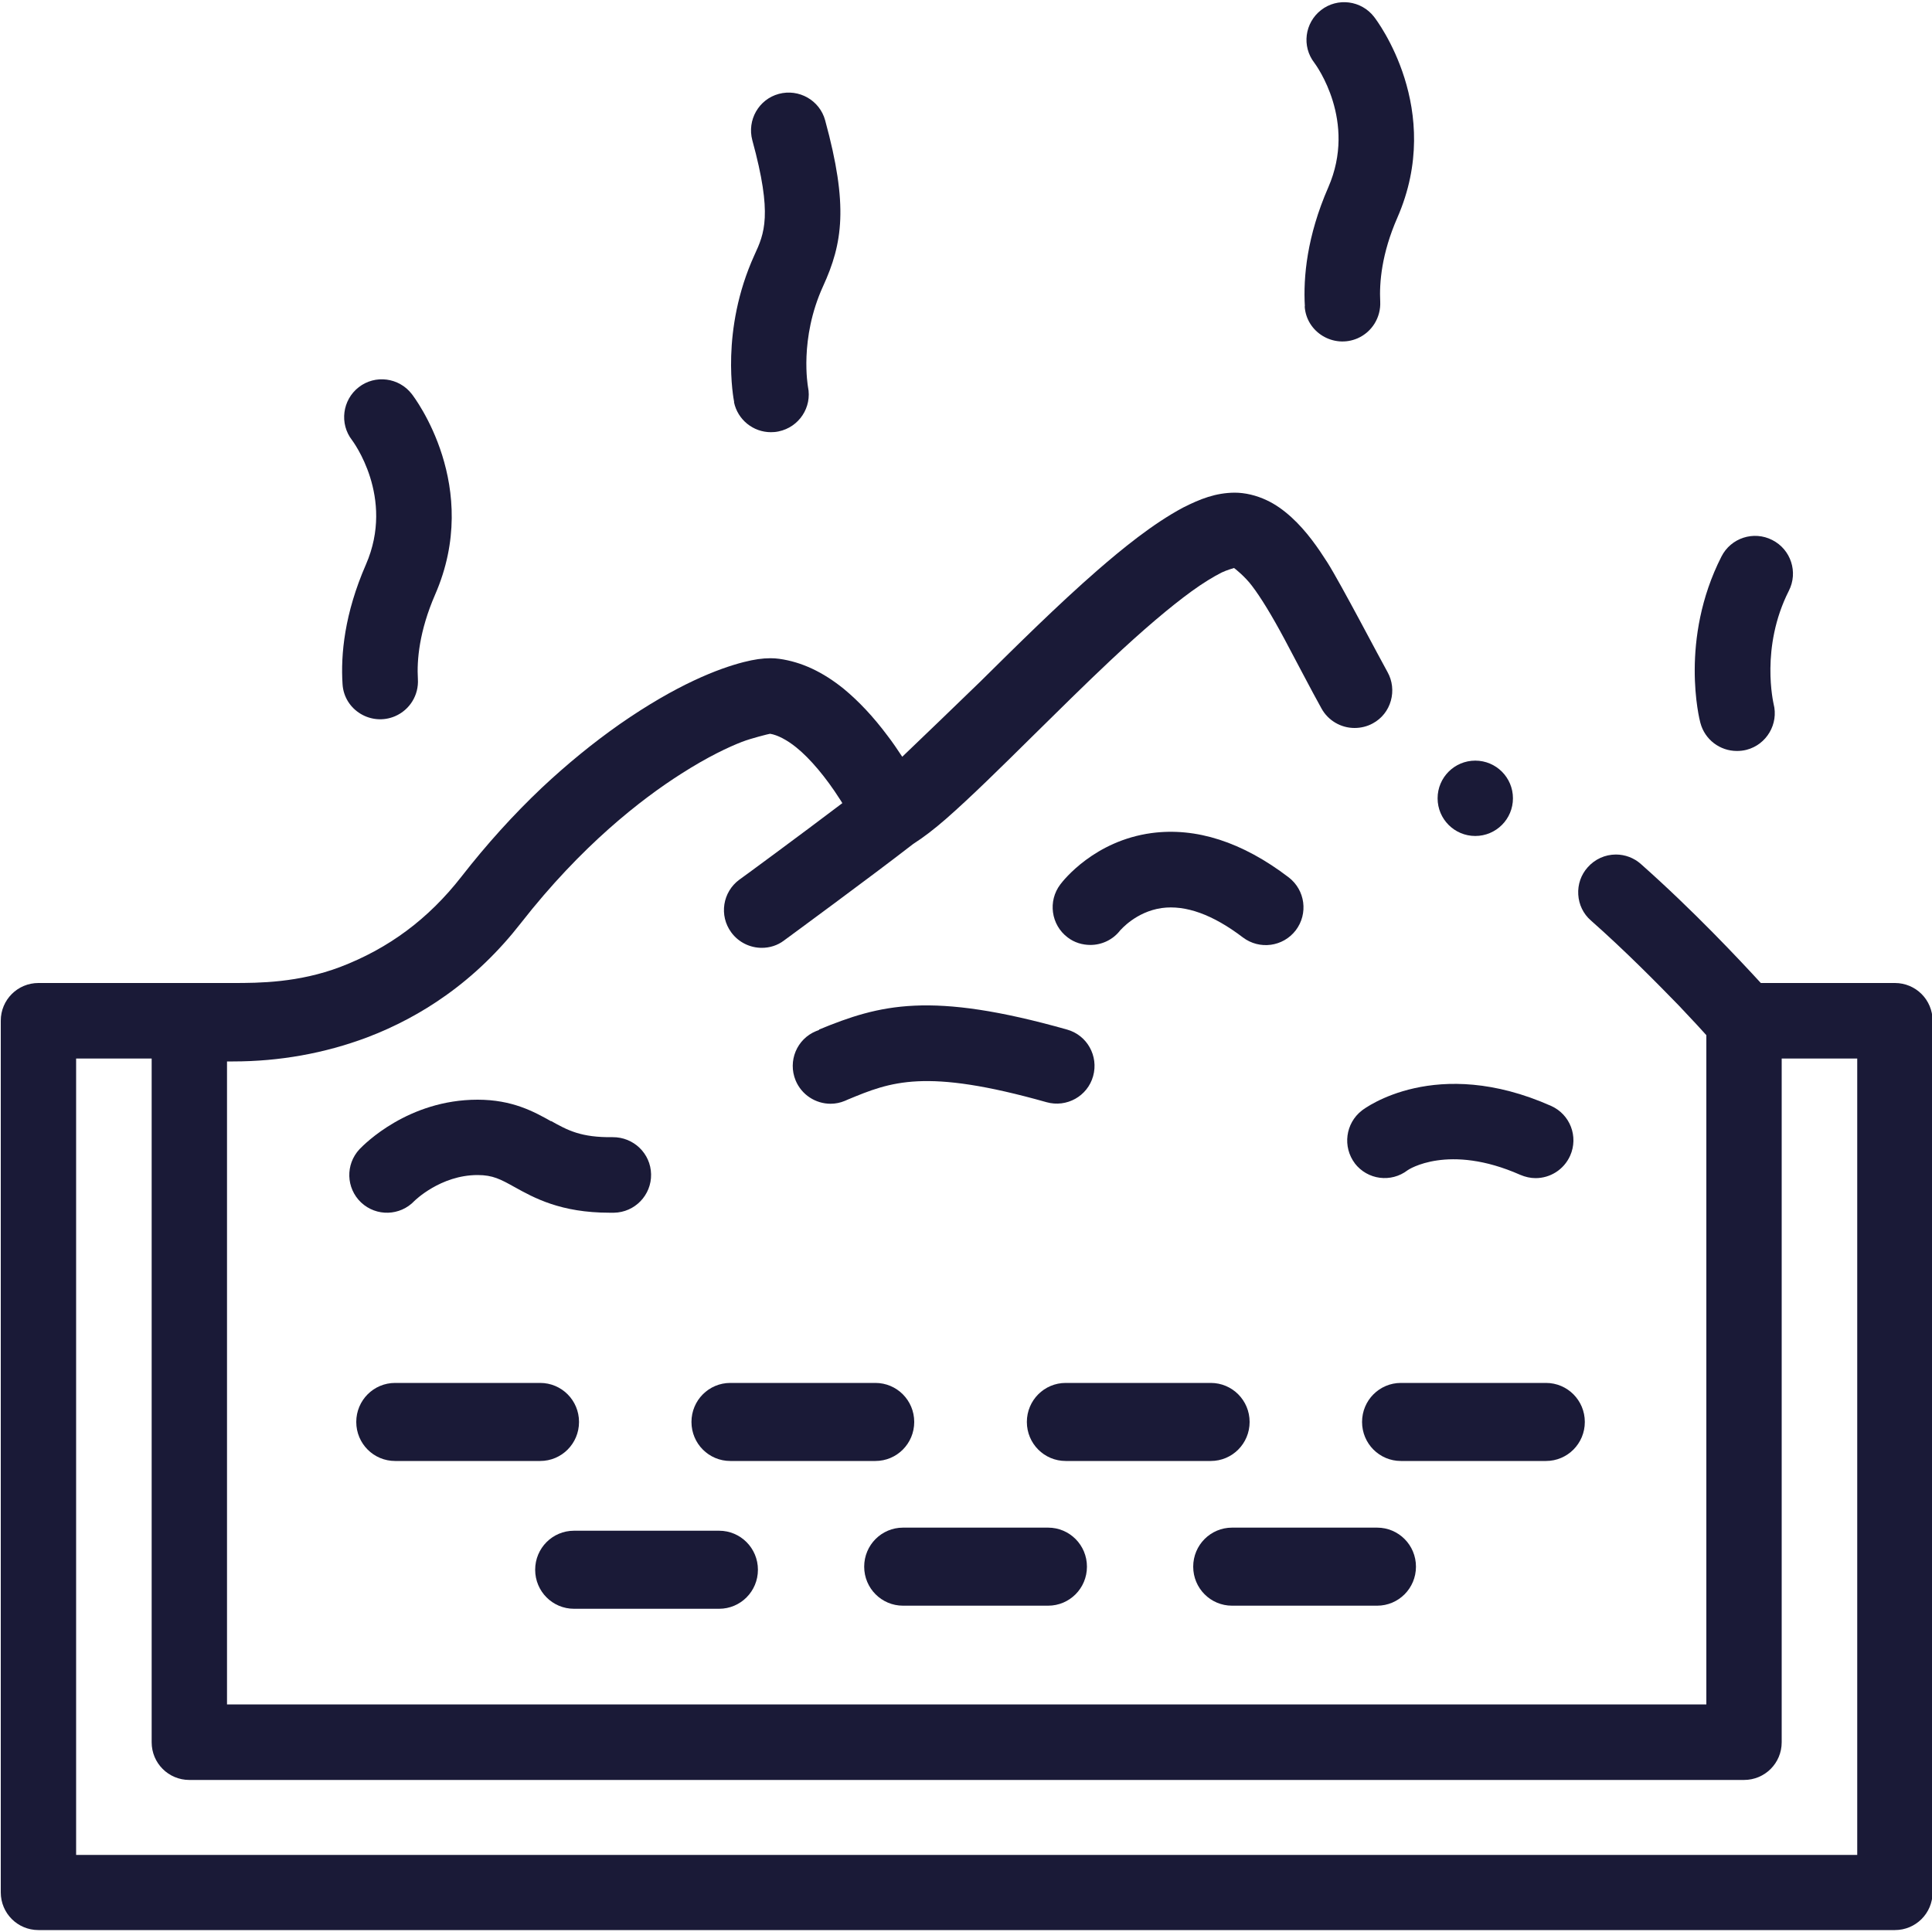
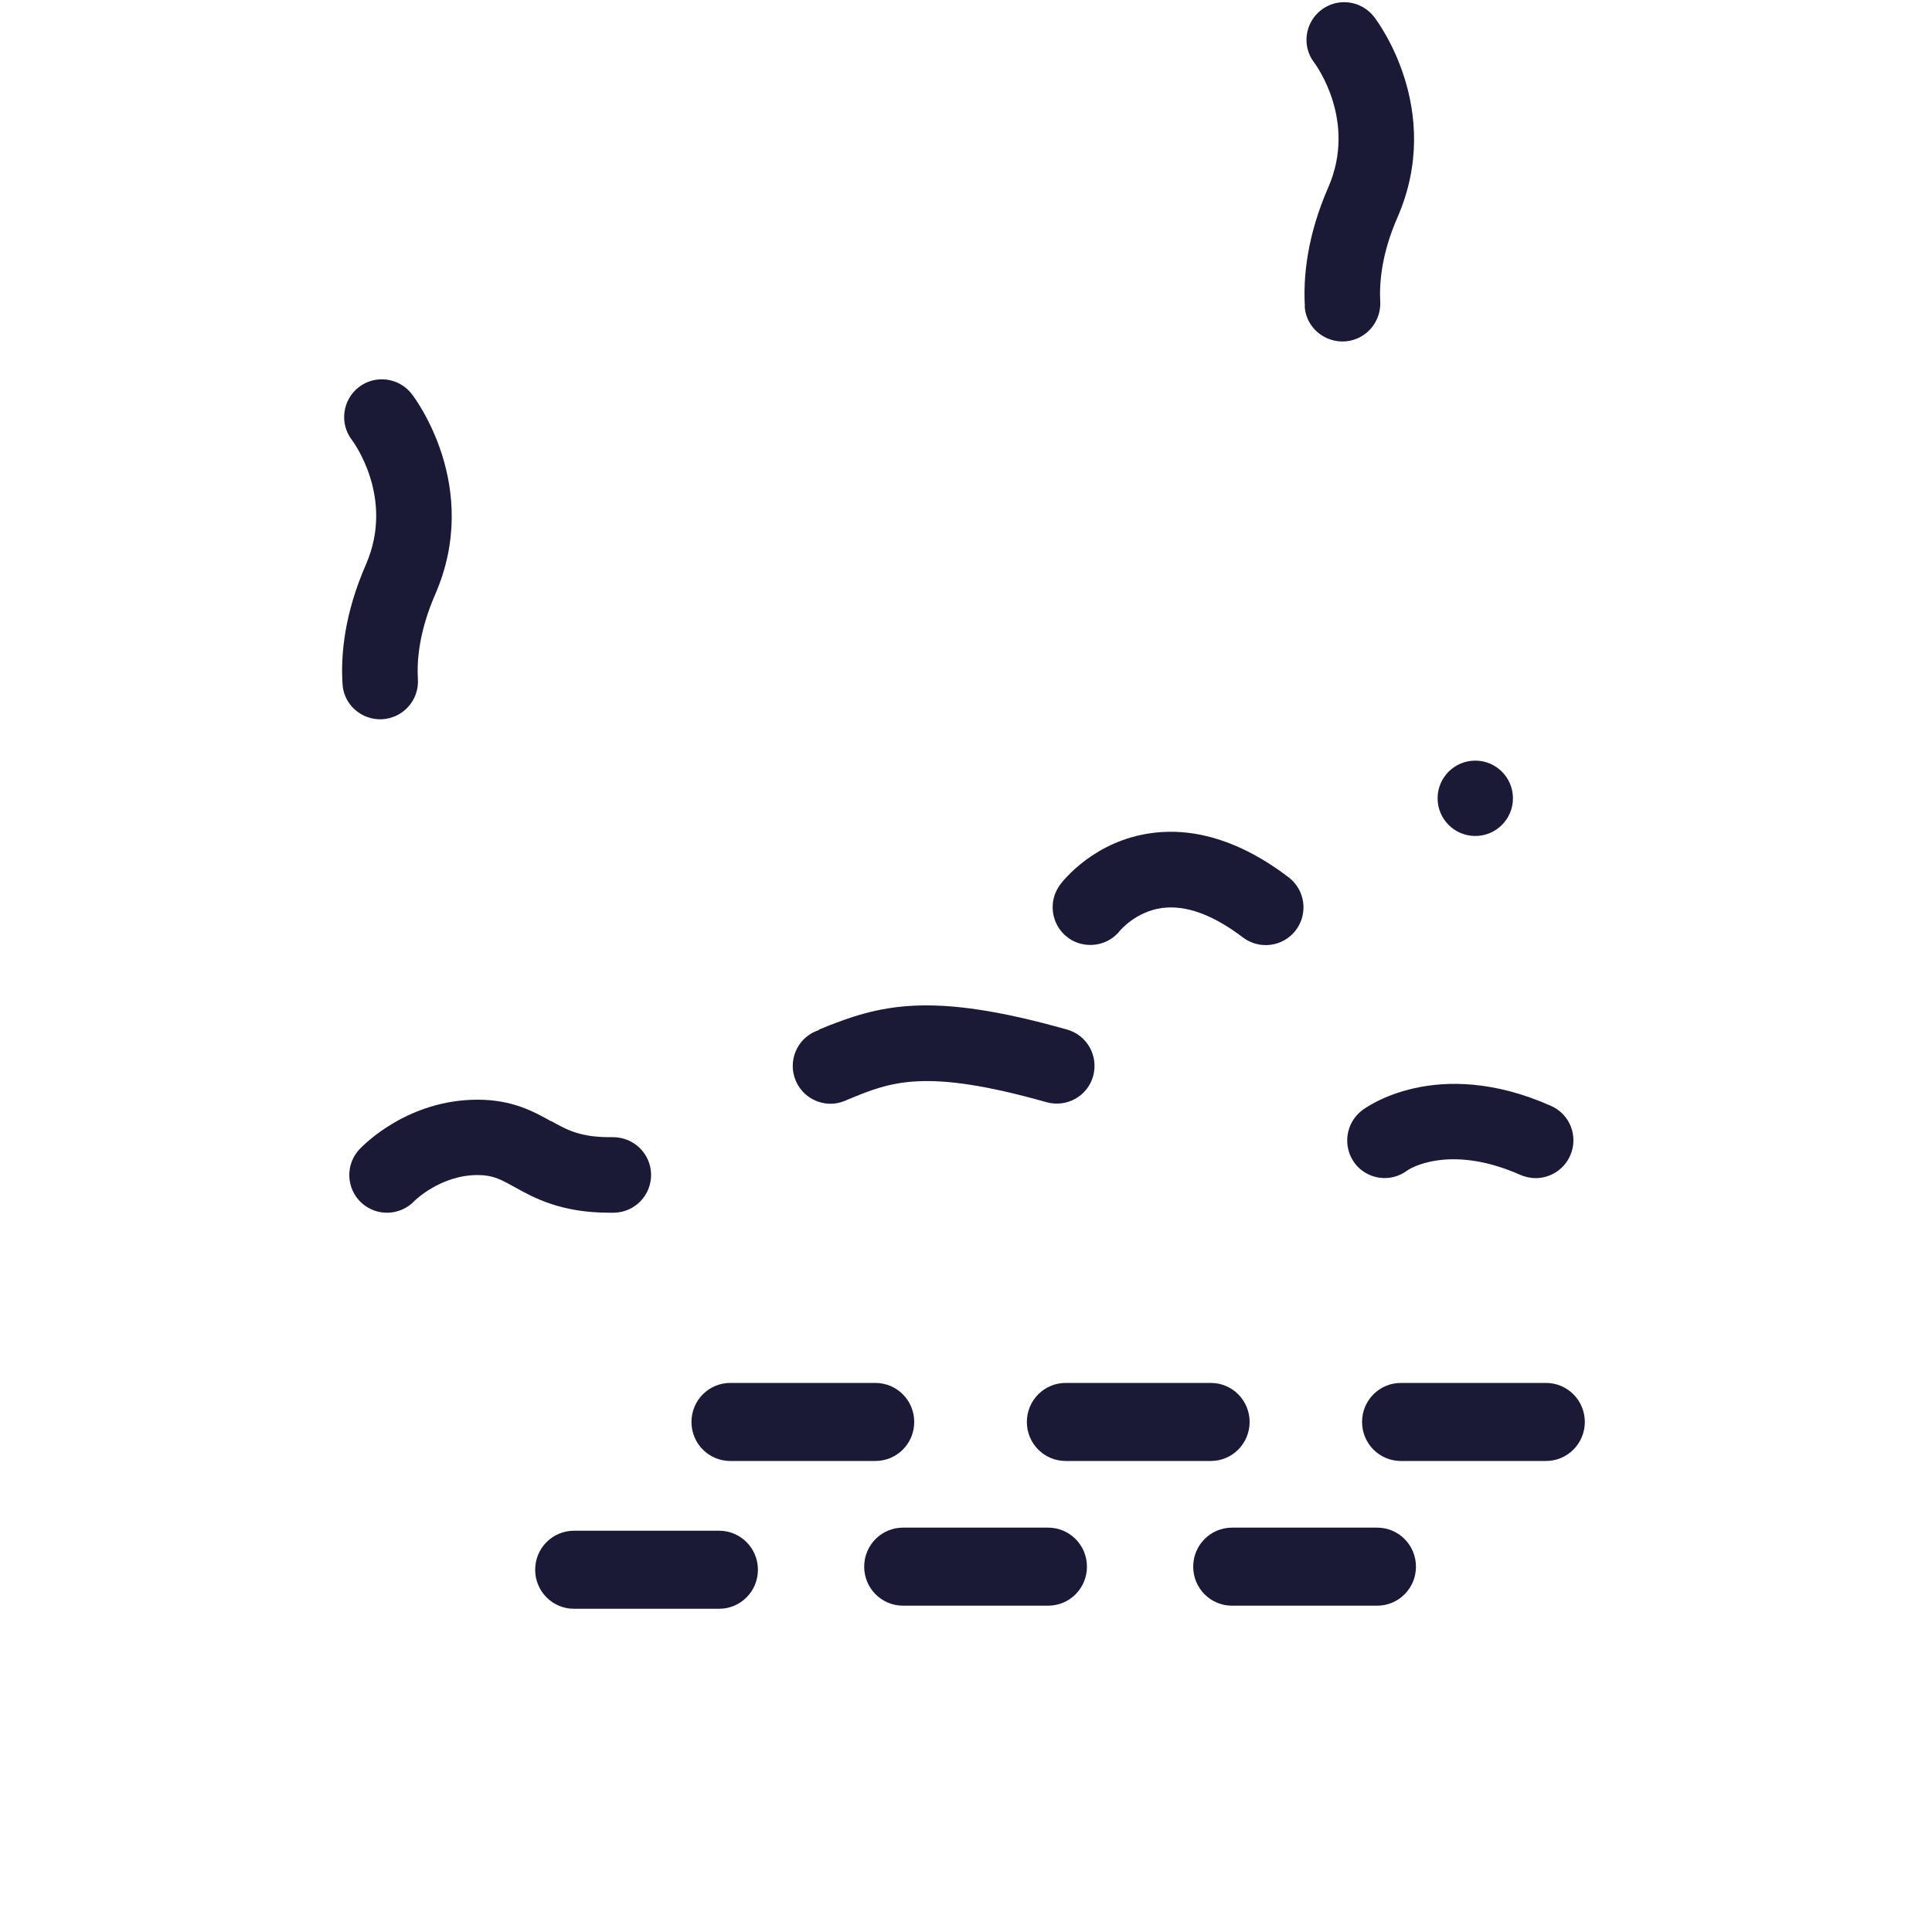
<svg xmlns="http://www.w3.org/2000/svg" id="Vrstva_2" data-name="Vrstva 2" viewBox="0 0 100 100">
  <defs>
    <style>
      .cls-1 {
        fill: #1a1a37;
      }
    </style>
  </defs>
-   <path class="cls-1" d="M29.97,73.6c0-1.12-.9-2.02-2.01-2.02h-7.51c-1.11,0-2.01.9-2.01,2.02s.9,2.02,2.01,2.02h7.51c1.11,0,2.01-.9,2.01-2.02Z" />
  <path class="cls-1" d="M45.31,75.62c1.11,0,2.01-.9,2.01-2.02s-.9-2.02-2.01-2.02h-7.51c-1.11,0-2.01.9-2.01,2.02s.9,2.02,2.01,2.02h7.51Z" />
  <path class="cls-1" d="M62.67,75.62c1.11,0,2.01-.9,2.01-2.02s-.9-2.02-2.01-2.02h-7.51c-1.11,0-2.01.9-2.01,2.02s.9,2.02,2.01,2.02h7.51Z" />
  <path class="cls-1" d="M80.02,71.58h-7.51c-1.11,0-2.01.9-2.01,2.02s.9,2.02,2.01,2.02h7.51c1.11,0,2.01-.9,2.01-2.02s-.9-2.02-2.01-2.02Z" />
  <path class="cls-1" d="M37.22,79.23h-7.51c-1.11,0-2.01.9-2.01,2.02s.9,2.02,2.01,2.02h7.51c1.11,0,2.01-.9,2.01-2.02s-.9-2.02-2.01-2.02Z" />
  <path class="cls-1" d="M54.25,79.07h-7.51c-1.11,0-2.01.9-2.01,2.02s.9,2.02,2.01,2.02h7.51c1.11,0,2.01-.9,2.01-2.02s-.9-2.02-2.01-2.02Z" />
  <path class="cls-1" d="M71.28,79.07h-7.51c-1.11,0-2.01.9-2.01,2.02s.9,2.02,2.01,2.02h7.51c1.11,0,2.01-.9,2.01-2.02s-.9-2.02-2.01-2.02Z" />
-   <path class="cls-1" d="M98.08,50.88h-6.94c-1.12-1.22-3.49-3.75-6.21-6.16-.36-.32-.82-.49-1.29-.49-.56,0-1.09.24-1.46.66-.35.39-.52.89-.49,1.41.03.52.26,1,.65,1.34,1.8,1.59,3.46,3.28,4.55,4.4.61.64,1.43,1.53,1.43,1.54v34.64H11.75v-33.28c.1,0,.21,0,.31,0,2.41,0,4.74-.42,6.93-1.24,1.45-.55,2.83-1.28,4.09-2.18,1.45-1.03,2.75-2.29,3.88-3.74,3.14-4.02,6.24-6.42,8.3-7.73,1.39-.89,2.47-1.39,3.14-1.65.49-.19,1.42-.42,1.46-.42.38.06.88.32,1.36.71.71.57,1.54,1.56,2.24,2.66.05.07.09.14.14.22-2.23,1.69-5.29,3.94-5.33,3.96-.87.64-1.06,1.86-.42,2.73.38.52.98.8,1.58.8.4,0,.81-.12,1.15-.38.19-.14,4.58-3.36,6.69-5,.55-.35,1.09-.77,1.7-1.3,1.28-1.12,2.85-2.67,4.52-4.32,1.3-1.28,2.64-2.61,3.97-3.86,1.69-1.59,3.11-2.79,4.21-3.59.59-.43,1.15-.77,1.57-.98.25-.12.6-.22.63-.23,0,0,0,0,0,0,.02,0,.58.45.93.92.45.59,1.01,1.5,1.69,2.77.24.44,1.49,2.84,1.91,3.58.34.62,1,1.01,1.71,1.01.33,0,.66-.08.95-.24.46-.25.79-.67.93-1.17.14-.5.08-1.03-.17-1.48-.38-.67-2.41-4.56-3.11-5.67-.48-.75-1.07-1.62-1.87-2.35-.42-.38-.83-.67-1.28-.88-.53-.25-1.11-.39-1.66-.39h0c-.98.01-1.77.32-2.66.77-1.58.84-3.21,2.18-4.45,3.26-2.01,1.75-4.15,3.87-6.04,5.74-.3.3-3.96,3.82-4.05,3.9-.25-.38-.5-.75-.77-1.1-.74-.99-1.48-1.77-2.25-2.41-1.1-.89-2.2-1.4-3.35-1.56-.14-.02-.29-.03-.45-.03-.42,0-.84.06-1.39.2-1.29.33-3.45,1.15-6.41,3.21-1.37.96-2.73,2.07-4.03,3.29-1.47,1.39-2.87,2.94-4.17,4.61-1.71,2.19-3.76,3.71-6.27,4.67-2.17.82-4.21.83-5.54.83H1.99c-1.08,0-1.95.87-1.95,1.95v45.12c0,1.08.87,1.95,1.95,1.95h96.09c1.08,0,1.95-.87,1.95-1.95v-45.12c0-1.08-.87-1.95-1.95-1.95h0ZM96.13,96.01H3.94v-41.22h3.91v35.39c0,1.08.87,1.95,1.95,1.95h80.47c1.08,0,1.95-.87,1.95-1.95v-35.39h3.91v41.22Z" />
  <path class="cls-1" d="M17.73,35.41c.08,1.34,1.48,2.19,2.72,1.66.76-.33,1.23-1.09,1.18-1.92-.06-.98.07-2.48.89-4.37,2.44-5.59-1.06-10.2-1.21-10.39-.66-.85-1.89-1.01-2.74-.35-.85.66-1.01,1.89-.35,2.74.02.03,2.24,2.95.72,6.44-1.11,2.54-1.31,4.66-1.21,6.19h0Z" />
  <path class="cls-1" d="M67.53,15.85c.08,1.35,1.5,2.2,2.74,1.66.75-.33,1.21-1.09,1.17-1.9-.05-.98.07-2.48.89-4.35,2.44-5.59-1.06-10.2-1.21-10.39-.66-.85-1.89-1.01-2.74-.35-.85.66-1.01,1.88-.35,2.73.09.12,2.22,3.02.72,6.45-1.1,2.52-1.3,4.64-1.21,6.16h0Z" />
-   <path class="cls-1" d="M89.91,38.87c.16,0,.33-.02.49-.06,1.04-.27,1.67-1.34,1.4-2.38,0-.03-.7-2.91.79-5.85.49-.96.11-2.14-.86-2.63-.96-.49-2.14-.11-2.63.86-2.18,4.29-1.14,8.43-1.09,8.6.23.88,1.02,1.46,1.89,1.46h0Z" />
-   <path class="cls-1" d="M37.99,20.81c.19.92,1,1.56,1.91,1.56.13,0,.26-.01.4-.04,1.06-.22,1.74-1.25,1.52-2.31,0-.02-.46-2.48.78-5.2,1.02-2.23,1.32-4.17.11-8.59-.28-1.04-1.36-1.65-2.4-1.37-1.04.28-1.65,1.36-1.37,2.4,1.06,3.87.62,4.83.11,5.94-1.78,3.91-1.08,7.46-1.05,7.61h0Z" />
  <path class="cls-1" d="M28.53,58.04c-.89-.5-2.01-1.12-3.81-1.12-3.59,0-5.86,2.3-6.11,2.56-.74.79-.7,2.02.08,2.76.79.74,2.02.7,2.76-.08.01-.01,1.35-1.34,3.27-1.34.79,0,1.19.22,1.91.62,1.01.56,2.39,1.33,4.92,1.33.08,0,.16,0,.23,0,1.08-.02,1.94-.91,1.92-1.99s-.91-1.93-1.99-1.92c-1.63.02-2.32-.35-3.19-.84h0Z" />
  <path class="cls-1" d="M42.4,53.31l-.16.06c-1,.41-1.47,1.55-1.06,2.55.31.75,1.04,1.21,1.81,1.21.25,0,.5-.05.74-.15l.16-.07c2.22-.92,3.98-1.64,10.28.14,1.04.29,2.12-.31,2.41-1.35.29-1.04-.31-2.12-1.35-2.41-7.08-2-9.68-1.3-12.84,0h0Z" />
  <path class="cls-1" d="M57.99,48.15s.8-.96,2.14-1.15c1.24-.17,2.65.34,4.2,1.52.86.65,2.08.49,2.74-.37.65-.86.49-2.08-.37-2.74-2.4-1.83-4.79-2.6-7.1-2.29-2.94.4-4.55,2.43-4.72,2.66-.65.86-.48,2.09.38,2.74.35.27.77.39,1.18.39.59,0,1.18-.27,1.56-.78Z" />
  <path class="cls-1" d="M70.12,60.21c.66.86,1.88,1.02,2.74.36.02-.02,2.1-1.41,5.83.24.26.11.53.17.79.17.75,0,1.46-.43,1.79-1.16.44-.99,0-2.14-.99-2.58-5.95-2.64-9.64.12-9.79.24-.85.66-1.01,1.88-.36,2.74h0Z" />
  <circle class="cls-1" cx="76.36" cy="41.32" r="1.95" />
</svg>